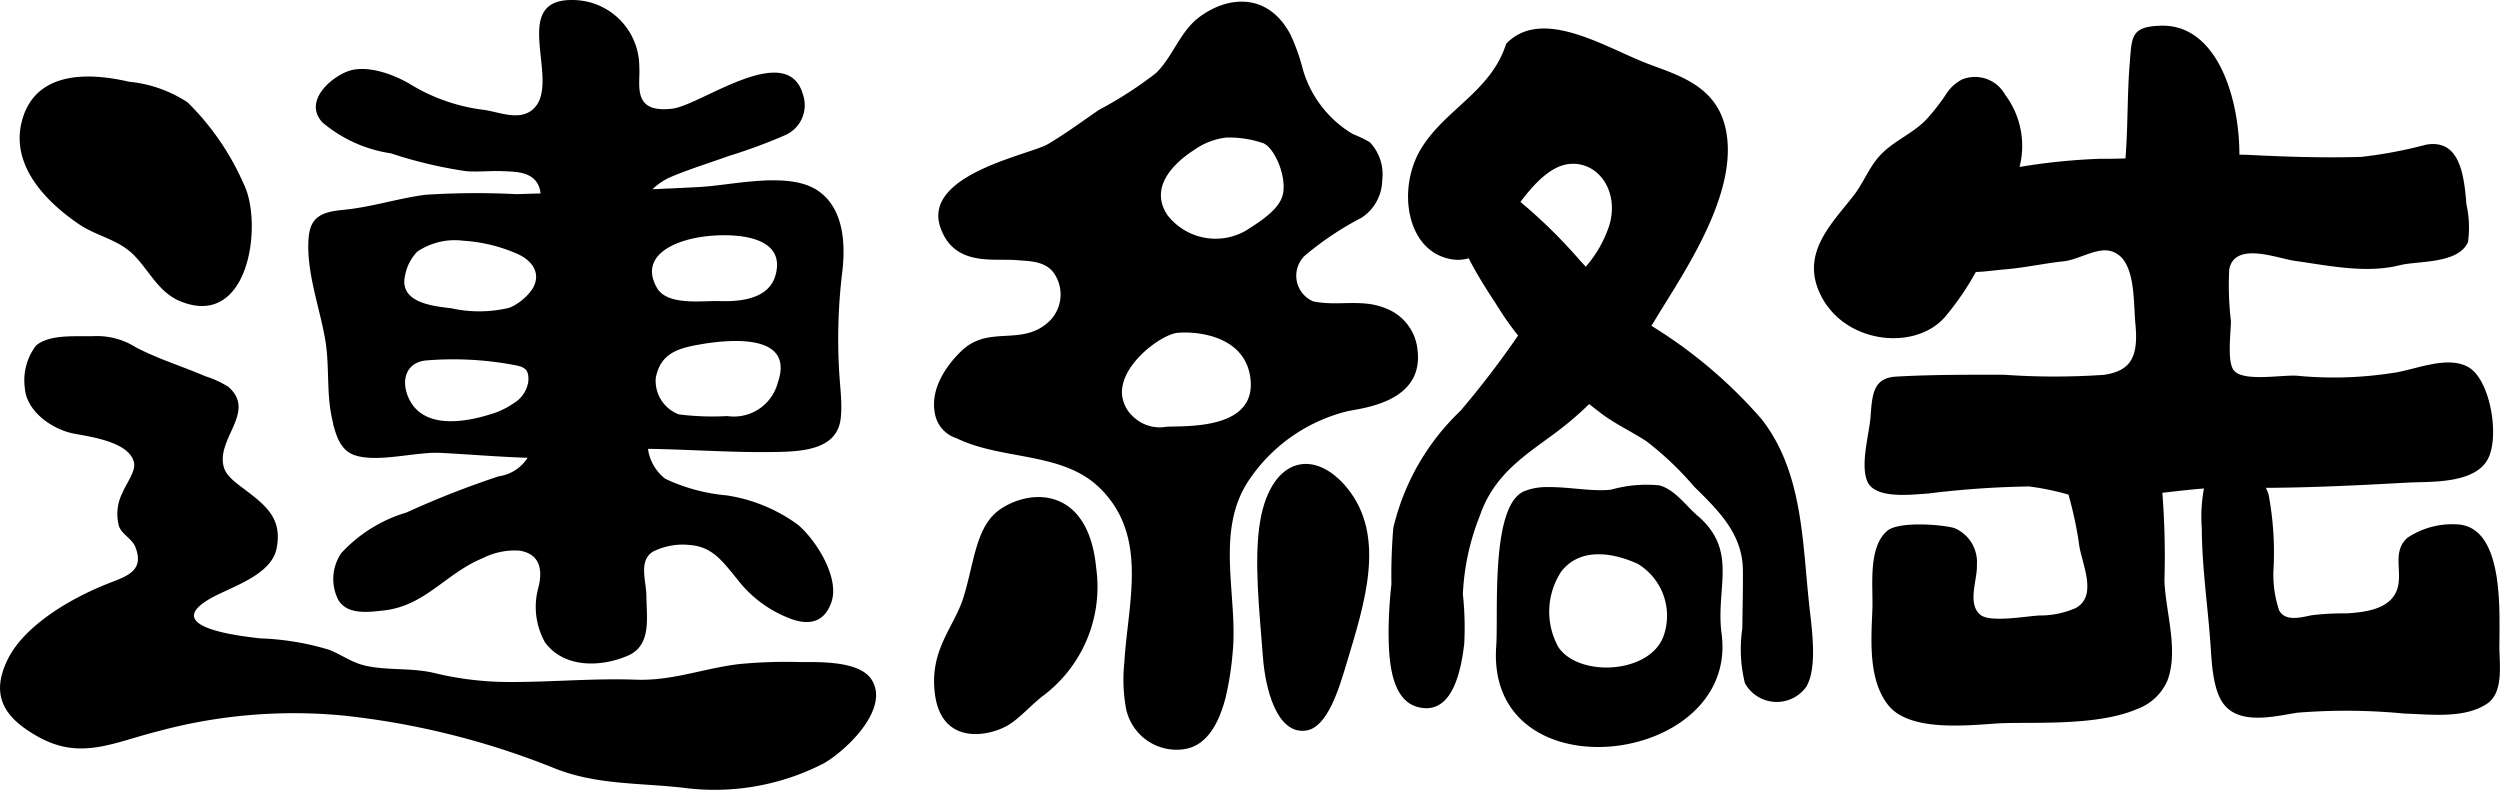
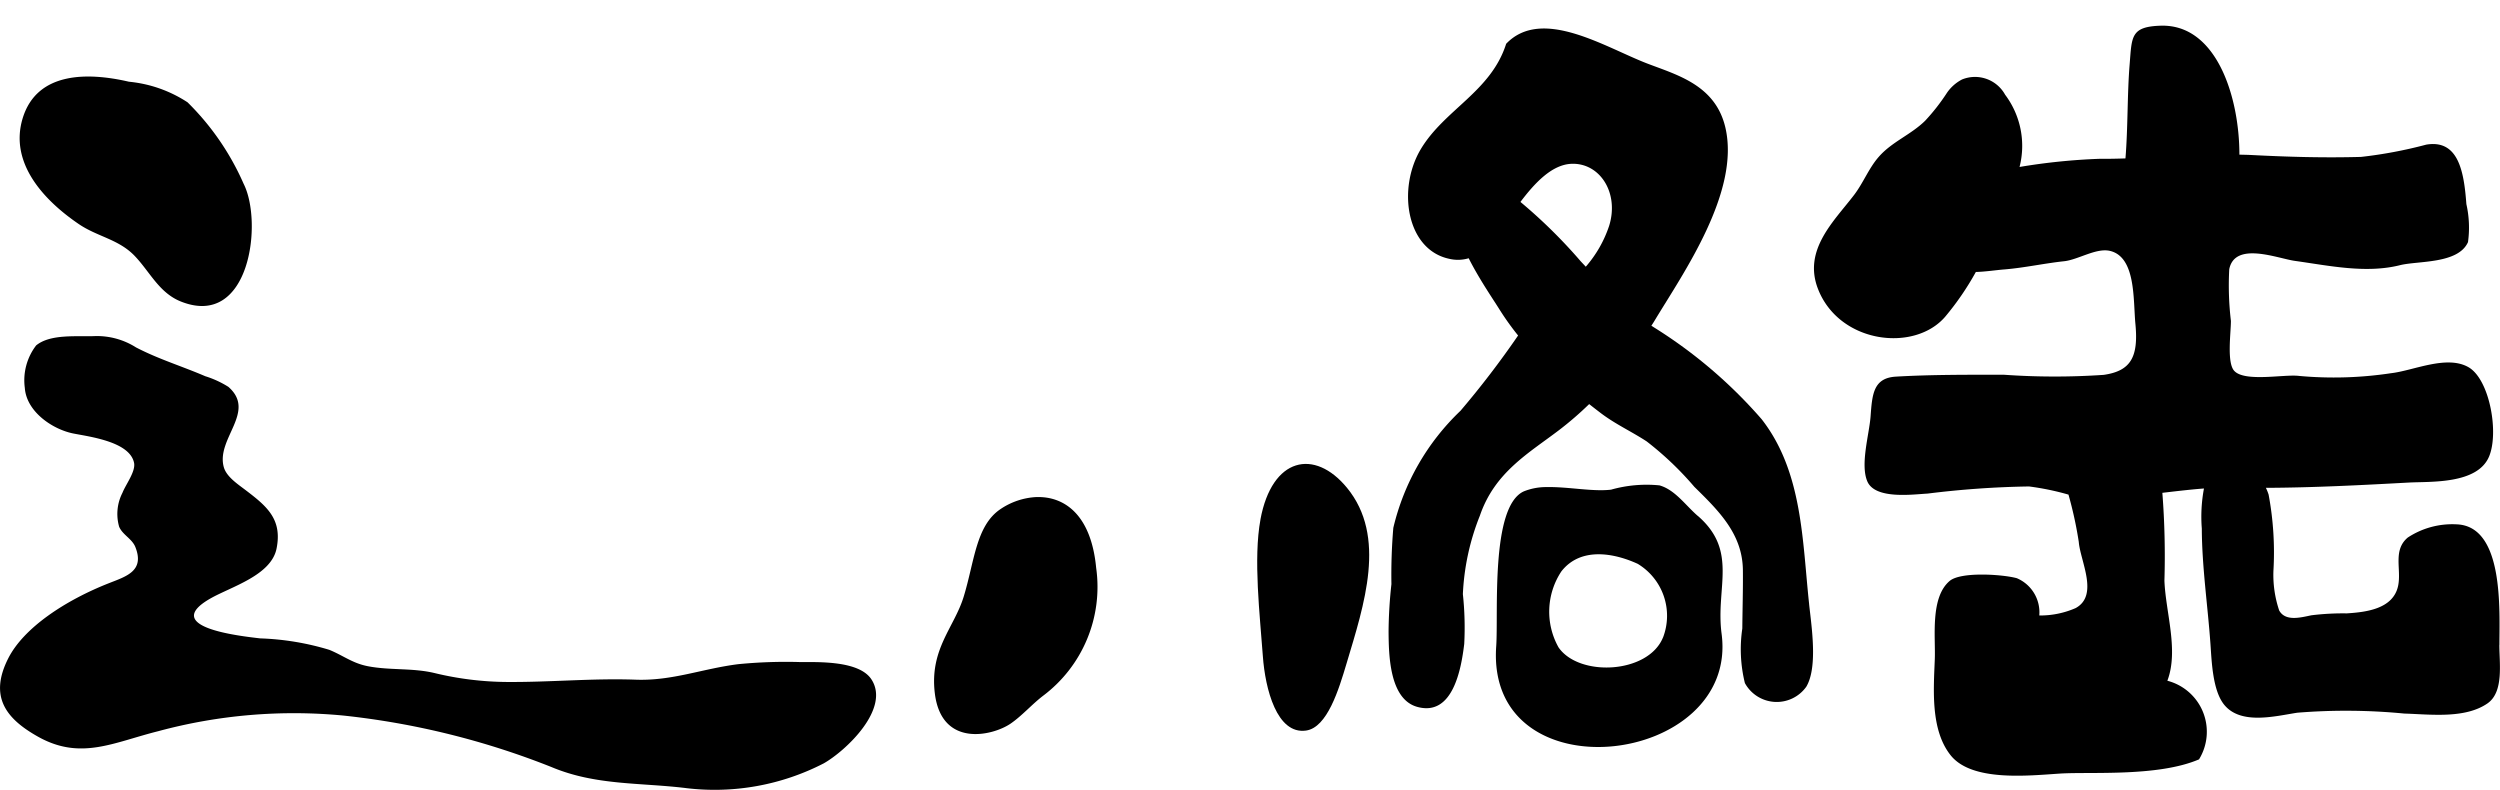
<svg xmlns="http://www.w3.org/2000/svg" id="heading-contact" width="132.197" height="41.756" viewBox="0 0 132.197 41.756">
  <defs>
    <clipPath id="clip-path">
      <rect id="長方形_15" data-name="長方形 15" width="132.197" height="41.756" fill="none" />
    </clipPath>
  </defs>
  <g id="グループ_26" data-name="グループ 26" transform="translate(0 0)" clip-path="url(#clip-path)">
-     <path id="パス_98" data-name="パス 98" d="M246.559,35.714c0-1.835.249-6.282-2.258-6.378a4.278,4.278,0,0,0-2.591.7c-.8.678-.323,1.67-.507,2.549-.256,1.225-1.689,1.394-2.719,1.459a13.724,13.724,0,0,0-1.862.1c-.531.105-1.368.353-1.707-.251a5.887,5.887,0,0,1-.306-2.1,16.609,16.609,0,0,0-.255-4.031,2.846,2.846,0,0,0-.143-.357c2.515-.01,5.058-.143,7.559-.279,1.146-.062,3.632.1,4.246-1.386.526-1.273.021-4.071-1.09-4.712-1.153-.665-2.916.183-4.1.316a20.212,20.212,0,0,1-4.863.143c-.762-.1-2.869.34-3.426-.268-.4-.434-.176-2-.176-2.642a15.9,15.9,0,0,1-.088-2.732c.3-1.49,2.558-.568,3.469-.441,1.815.253,3.759.679,5.562.227.944-.237,3.075-.055,3.594-1.22a5.619,5.619,0,0,0-.086-2.009c-.124-1.672-.4-3.438-2.125-3.144a23.554,23.554,0,0,1-3.443.648c-1.928.055-3.871,0-5.795-.1-.213-.011-.426-.014-.639-.019,0-3.049-1.206-6.918-4.171-6.819-1.585.052-1.514.582-1.633,2.045-.129,1.585-.087,3.325-.221,4.973-.46.015-.921.025-1.382.021a32.5,32.5,0,0,0-4.219.431,4.5,4.5,0,0,0-.763-3.821,1.818,1.818,0,0,0-2.279-.805,2.193,2.193,0,0,0-.8.711,10.629,10.629,0,0,1-1.152,1.473c-.75.739-1.756,1.108-2.455,1.912-.525.6-.816,1.376-1.3,2.01-1.052,1.38-2.712,2.9-1.91,4.966,1.122,2.894,5.1,3.371,6.728,1.472a14.783,14.783,0,0,0,1.62-2.365c.525-.014,1.054-.1,1.536-.137,1.044-.088,2.085-.319,3.129-.431.747-.079,1.707-.723,2.437-.545,1.371.334,1.214,2.592,1.336,3.86.168,1.751-.243,2.49-1.681,2.694a38.167,38.167,0,0,1-5.273-.007c-1.894,0-3.829-.01-5.715.1-1.2.073-1.249.952-1.336,2.112-.071.945-.553,2.532-.17,3.43.421.97,2.437.68,3.18.643a49.233,49.233,0,0,1,5.37-.378,13.918,13.918,0,0,1,2.086.432,20.846,20.846,0,0,1,.544,2.5c.079,1.01,1.075,2.827-.166,3.5a4.683,4.683,0,0,1-1.922.391c-.672.034-2.576.383-3.1-.025-.735-.574-.163-1.886-.2-2.626a1.959,1.959,0,0,0-1.189-1.972c-.726-.2-2.957-.359-3.552.147-1.033.881-.74,2.953-.784,4.13-.06,1.59-.239,3.733.837,5.086,1.122,1.41,4.11,1.077,5.793.968,1.611-.1,5.178.179,7.342-.751A2.787,2.787,0,0,0,229,37.606c.611-1.6-.093-3.627-.155-5.293a43.589,43.589,0,0,0-.109-4.644c.734-.086,1.468-.174,2.2-.229a8.075,8.075,0,0,0-.114,2.118c.008,2.026.314,4.079.457,6.1.066.925.112,2.458.726,3.216.882,1.086,2.711.6,3.863.423a31.922,31.922,0,0,1,5.656.044l.2.007c1.339.055,3.063.241,4.2-.541.878-.606.63-2.113.632-3.094" transform="translate(-114.393 -1.609)" />
+     <path id="パス_98" data-name="パス 98" d="M246.559,35.714c0-1.835.249-6.282-2.258-6.378a4.278,4.278,0,0,0-2.591.7c-.8.678-.323,1.67-.507,2.549-.256,1.225-1.689,1.394-2.719,1.459a13.724,13.724,0,0,0-1.862.1c-.531.105-1.368.353-1.707-.251a5.887,5.887,0,0,1-.306-2.1,16.609,16.609,0,0,0-.255-4.031,2.846,2.846,0,0,0-.143-.357c2.515-.01,5.058-.143,7.559-.279,1.146-.062,3.632.1,4.246-1.386.526-1.273.021-4.071-1.09-4.712-1.153-.665-2.916.183-4.1.316a20.212,20.212,0,0,1-4.863.143c-.762-.1-2.869.34-3.426-.268-.4-.434-.176-2-.176-2.642a15.9,15.9,0,0,1-.088-2.732c.3-1.49,2.558-.568,3.469-.441,1.815.253,3.759.679,5.562.227.944-.237,3.075-.055,3.594-1.22a5.619,5.619,0,0,0-.086-2.009c-.124-1.672-.4-3.438-2.125-3.144a23.554,23.554,0,0,1-3.443.648c-1.928.055-3.871,0-5.795-.1-.213-.011-.426-.014-.639-.019,0-3.049-1.206-6.918-4.171-6.819-1.585.052-1.514.582-1.633,2.045-.129,1.585-.087,3.325-.221,4.973-.46.015-.921.025-1.382.021a32.5,32.5,0,0,0-4.219.431,4.5,4.5,0,0,0-.763-3.821,1.818,1.818,0,0,0-2.279-.805,2.193,2.193,0,0,0-.8.711,10.629,10.629,0,0,1-1.152,1.473c-.75.739-1.756,1.108-2.455,1.912-.525.6-.816,1.376-1.3,2.01-1.052,1.38-2.712,2.9-1.91,4.966,1.122,2.894,5.1,3.371,6.728,1.472a14.783,14.783,0,0,0,1.62-2.365c.525-.014,1.054-.1,1.536-.137,1.044-.088,2.085-.319,3.129-.431.747-.079,1.707-.723,2.437-.545,1.371.334,1.214,2.592,1.336,3.86.168,1.751-.243,2.49-1.681,2.694a38.167,38.167,0,0,1-5.273-.007c-1.894,0-3.829-.01-5.715.1-1.2.073-1.249.952-1.336,2.112-.071.945-.553,2.532-.17,3.43.421.97,2.437.68,3.18.643a49.233,49.233,0,0,1,5.37-.378,13.918,13.918,0,0,1,2.086.432,20.846,20.846,0,0,1,.544,2.5c.079,1.01,1.075,2.827-.166,3.5a4.683,4.683,0,0,1-1.922.391a1.959,1.959,0,0,0-1.189-1.972c-.726-.2-2.957-.359-3.552.147-1.033.881-.74,2.953-.784,4.13-.06,1.59-.239,3.733.837,5.086,1.122,1.41,4.11,1.077,5.793.968,1.611-.1,5.178.179,7.342-.751A2.787,2.787,0,0,0,229,37.606c.611-1.6-.093-3.627-.155-5.293a43.589,43.589,0,0,0-.109-4.644c.734-.086,1.468-.174,2.2-.229a8.075,8.075,0,0,0-.114,2.118c.008,2.026.314,4.079.457,6.1.066.925.112,2.458.726,3.216.882,1.086,2.711.6,3.863.423a31.922,31.922,0,0,1,5.656.044l.2.007c1.339.055,3.063.241,4.2-.541.878-.606.63-2.113.632-3.094" transform="translate(-114.393 -1.609)" />
    <path id="パス_99" data-name="パス 99" d="M184.1,57.8c-.649-.562-1.2-1.382-2.023-1.613a6.9,6.9,0,0,0-2.558.226c-.96.119-2.3-.162-3.417-.135a3.128,3.128,0,0,0-1.2.227c-1.773.805-1.335,6.446-1.458,8.189-.56,7.973,12.852,6.371,11.918-.664-.325-2.446.893-4.365-1.258-6.23m-1.842,6.433c-.784,1.921-4.437,2.1-5.524.518a3.858,3.858,0,0,1,.151-4.015c1.018-1.306,2.783-.975,4.038-.4a3.207,3.207,0,0,1,1.336,3.9" transform="translate(-94.326 -30.521)" />
    <path id="パス_100" data-name="パス 100" d="M42.248,56.195a25.953,25.953,0,0,0-3.206.113c-1.911.24-3.492.891-5.427.821-2.264-.083-4.542.139-6.809.121a16.718,16.718,0,0,1-3.816-.469c-1.164-.282-2.37-.138-3.535-.364a3.457,3.457,0,0,1-.68-.207c-.461-.192-.847-.449-1.36-.659a14.142,14.142,0,0,0-3.657-.606c-1.119-.131-5.283-.593-2.633-2.109,1.1-.627,3.218-1.22,3.5-2.645.311-1.554-.521-2.237-1.64-3.088-.412-.314-1-.7-1.147-1.2-.437-1.518,1.744-2.935.242-4.256a5.15,5.15,0,0,0-1.226-.565c-1.229-.53-2.464-.9-3.659-1.522a3.859,3.859,0,0,0-2.174-.6c-.911.042-2.345-.134-3.109.493a3.033,3.033,0,0,0-.6,2.246c.088,1.26,1.462,2.188,2.553,2.409.852.172,2.994.426,3.224,1.555.094.455-.447,1.152-.613,1.583A2.451,2.451,0,0,0,6.3,49.04c.181.431.686.638.858,1.076.5,1.263-.474,1.547-1.4,1.911-2.286.9-4.5,2.345-5.325,3.98-1.01,2-.149,3.174,1.594,4.145,2.253,1.254,3.978.29,6.343-.3a27.5,27.5,0,0,1,9.8-.825,41.754,41.754,0,0,1,10.992,2.722c2.338.982,4.687.815,7.116,1.113a12.591,12.591,0,0,0,7.28-1.308c1.169-.662,3.539-2.894,2.52-4.444-.653-.993-2.795-.912-3.825-.912" transform="translate(0 -21.188)" />
    <path id="パス_101" data-name="パス 101" d="M5.4,16.672c.99.674,2.1.8,2.95,1.676.806.835,1.294,1.958,2.449,2.421,3.662,1.466,4.351-4.2,3.321-6.227a13.817,13.817,0,0,0-2.964-4.305,6.843,6.843,0,0,0-3.1-1.089C5.9,8.647,3.2,8.6,2.44,11.075,1.72,13.43,3.534,15.4,5.4,16.672" transform="translate(-1.239 -4.827)" />
-     <path id="パス_102" data-name="パス 102" d="M37.032,22.391c.156.582.375,1.4,1.108,1.665,1.219.436,3.256-.176,4.575-.109,1.548.078,3.056.211,4.608.259a2.16,2.16,0,0,1-1.521.978A47.956,47.956,0,0,0,40.919,27.1a7.639,7.639,0,0,0-3.441,2.14,2.423,2.423,0,0,0-.154,2.5c.482.783,1.595.627,2.381.541,2.211-.241,3.288-1.966,5.243-2.764a3.72,3.72,0,0,1,1.955-.4c1.133.185,1.21,1.092.991,1.953a3.831,3.831,0,0,0,.347,2.891c1.008,1.38,2.962,1.323,4.38.711a1.585,1.585,0,0,0,.539-.369c.638-.678.454-1.819.446-2.792-.007-.788-.426-1.838.332-2.334a3.517,3.517,0,0,1,2-.355c1.2.1,1.749.934,2.458,1.786a6.347,6.347,0,0,0,2.613,2.021c1.018.442,1.95.413,2.373-.766.465-1.294-.786-3.28-1.753-4.108a8.532,8.532,0,0,0-3.79-1.562,9.6,9.6,0,0,1-3.234-.876,2.411,2.411,0,0,1-.915-1.584c2.093.029,4.187.186,6.281.171,1.68-.011,3.73-.017,3.913-1.813.011-.109.018-.218.023-.327.028-.709-.07-1.425-.108-2.12a29.473,29.473,0,0,1,.16-5.233c.167-1.363.147-3.35-1.279-4.326-1.529-1.046-4.479-.3-6.225-.2-.841.047-1.683.081-2.525.121a3.23,3.23,0,0,1,.992-.66c1-.42,2.027-.732,3.044-1.1A28.622,28.622,0,0,0,60.9,7.165a1.73,1.73,0,0,0,.992-2.144c-.818-2.952-5.4.537-6.908.723-.512.063-1.207.069-1.532-.385-.35-.489-.18-1.267-.222-1.825A3.534,3.534,0,0,0,49.962.01c-3.89-.274-.649,4.5-2.436,5.835-.713.531-1.733.074-2.5-.035a9.7,9.7,0,0,1-3.884-1.343c-.872-.531-2.368-1.09-3.375-.679-1.028.419-2.26,1.654-1.287,2.689A7.252,7.252,0,0,0,40.1,8.108a23.121,23.121,0,0,0,3.974.943c.651.052,1.316-.032,1.969,0,.7.031,1.545.035,1.867.778a1.431,1.431,0,0,1,.1.4c-.436.009-.871.029-1.307.035a41.93,41.93,0,0,0-4.8.036c-1.489.2-2.854.659-4.363.8-1.21.113-1.728.444-1.8,1.533-.12,1.733.573,3.569.876,5.291.261,1.48.033,2.99.429,4.467m9.52-1.055a4.091,4.091,0,0,1-1.208.57c-1.346.423-3.481.79-4.277-.764-.5-.985-.205-2.009.926-2.087a17.39,17.39,0,0,1,4.7.263c.523.1.694.288.657.841a1.6,1.6,0,0,1-.8,1.176M60.57,20.168A2.4,2.4,0,0,1,57.885,22a14.3,14.3,0,0,1-2.564-.088A1.9,1.9,0,0,1,54.1,19.991c.243-1.3,1.161-1.569,2.3-1.772,1-.179,2.81-.385,3.732.187.5.312.743.856.442,1.762m-4.277-7.605c1.339-.25,4.791-.349,4.135,1.991-.35,1.25-1.834,1.4-2.925,1.367-.942-.032-2.8.265-3.349-.708-.826-1.452.457-2.337,2.138-2.65m-15.46,2.051a2.481,2.481,0,0,1,.649-1.305,3.541,3.541,0,0,1,2.44-.58,8.33,8.33,0,0,1,2.836.686c.792.338,1.323,1.043.812,1.871a2.847,2.847,0,0,1-.849.8,2.075,2.075,0,0,1-.373.19,6.843,6.843,0,0,1-3.065.024c-.971-.117-2.729-.287-2.451-1.689" transform="translate(-19.425 0.001)" />
    <path id="パス_103" data-name="パス 103" d="M183.23,33.754c-.363-3.345-.337-7-2.511-9.788a25.2,25.2,0,0,0-5.832-4.942c.067-.108.136-.212.2-.322,1.488-2.465,4.5-6.756,3.715-10.151-.521-2.253-2.546-2.786-4.126-3.392-2.214-.848-5.575-3.028-7.468-1.046-.8,2.525-3.25,3.471-4.508,5.561s-.779,5.338,1.513,5.812a1.981,1.981,0,0,0,1.013-.033c.564,1.115,1.283,2.151,1.624,2.7a14.488,14.488,0,0,0,.989,1.385,47.887,47.887,0,0,1-3.046,3.981,12.515,12.515,0,0,0-3.552,6.191,29.5,29.5,0,0,0-.1,2.974,24.127,24.127,0,0,0-.151,2.521c.01,1.194.037,3.552,1.507,3.968,1.895.536,2.335-2.008,2.494-3.325a16.655,16.655,0,0,0-.072-2.634,12.664,12.664,0,0,1,.9-4.151c.787-2.3,2.582-3.3,4.192-4.527a17.479,17.479,0,0,0,1.586-1.371c.2.157.4.313.6.465.775.592,1.634.98,2.444,1.51a16.823,16.823,0,0,1,2.518,2.4c1.3,1.276,2.547,2.5,2.567,4.405.01,1.03-.021,2.06-.031,3.09a7.473,7.473,0,0,0,.137,2.883,1.919,1.919,0,0,0,3.246.193c.556-.933.334-2.779.192-3.99-.015-.132-.03-.257-.042-.372M170.655,10.459c1.515-.062,2.537,1.546,2,3.275a6.329,6.329,0,0,1-1.237,2.167c-.089-.1-.177-.188-.267-.286a27.237,27.237,0,0,0-3.188-3.14c.763-1.01,1.665-1.974,2.7-2.016" transform="translate(-87.564 -1.797)" />
-     <path id="パス_104" data-name="パス 104" d="M130.233,21.832c1.024-.187,3.931-.584,3.63-3.195a2.619,2.619,0,0,0-1.652-2.216c-1.3-.55-2.574-.1-3.875-.384a1.472,1.472,0,0,1-.423-2.425,16.172,16.172,0,0,1,2.979-1.99,2.41,2.41,0,0,0,1.1-1.977,2.464,2.464,0,0,0-.654-2.02,6.313,6.313,0,0,0-.895-.43A5.874,5.874,0,0,1,127.8,3.784a10.584,10.584,0,0,0-.657-1.849c-1.181-2.233-3.3-2.065-4.827-.924-1.014.758-1.4,2.1-2.289,2.96a20.608,20.608,0,0,1-3.021,1.947c-.888.616-1.786,1.272-2.7,1.812-.93.552-6.669,1.6-5.67,4.419.738,2.083,2.831,1.6,4.059,1.713.6.055,1.506.021,1.968.73a1.979,1.979,0,0,1-.306,2.53c-1.433,1.316-3.139.159-4.581,1.51-.671.629-1.8,2-1.4,3.5a1.669,1.669,0,0,0,1.113,1.147c2.436,1.186,5.6.688,7.588,2.649,2.581,2.545,1.46,6.08,1.279,9.216a8.555,8.555,0,0,0,.085,2.4,2.727,2.727,0,0,0,3.079,2.175c1.261-.189,1.883-1.482,2.21-2.809a16.192,16.192,0,0,0,.356-2.315c.286-2.958-.942-6.356.823-9.047a8.818,8.818,0,0,1,5.32-3.717m-8.2-13.782a3.62,3.62,0,0,1,1.716-.67,5.5,5.5,0,0,1,1.9.278c.629.171,1.352,1.832,1.075,2.8-.236.825-1.421,1.5-1.893,1.817a3.216,3.216,0,0,1-4.194-.8c-1.058-1.594.6-2.909,1.393-3.428M120.6,22.667a2.022,2.022,0,0,1-1.779-.535,1.787,1.787,0,0,1-.589-1.2c-.081-1.574,2.1-3.151,2.936-3.228,1.106-.1,3.7.187,3.87,2.561.182,2.581-3.478,2.349-4.439,2.405" transform="translate(-58.903 -0.104)" />
    <path id="パス_105" data-name="パス 105" d="M113.686,57.626a3.71,3.71,0,0,0-1.889.643c-1.292.88-1.363,2.763-1.94,4.639-.5,1.619-1.8,2.758-1.523,5.082.344,2.906,3.061,2.265,4.008,1.615.6-.41,1.131-1.024,1.718-1.472a7.2,7.2,0,0,0,2.807-6.764c-.274-2.885-1.745-3.8-3.182-3.742" transform="translate(-58.903 -31.341)" />
    <path id="パス_106" data-name="パス 106" d="M145.929,56.729c-.385,2.077-.027,5.089.126,7.227.124,1.732.74,4.148,2.281,3.935,1.128-.156,1.738-2.186,2.142-3.538.934-3.122,2.142-6.72.026-9.3-1.717-2.09-3.965-1.619-4.576,1.672" transform="translate(-79.277 -29.259)" />
  </g>
</svg>